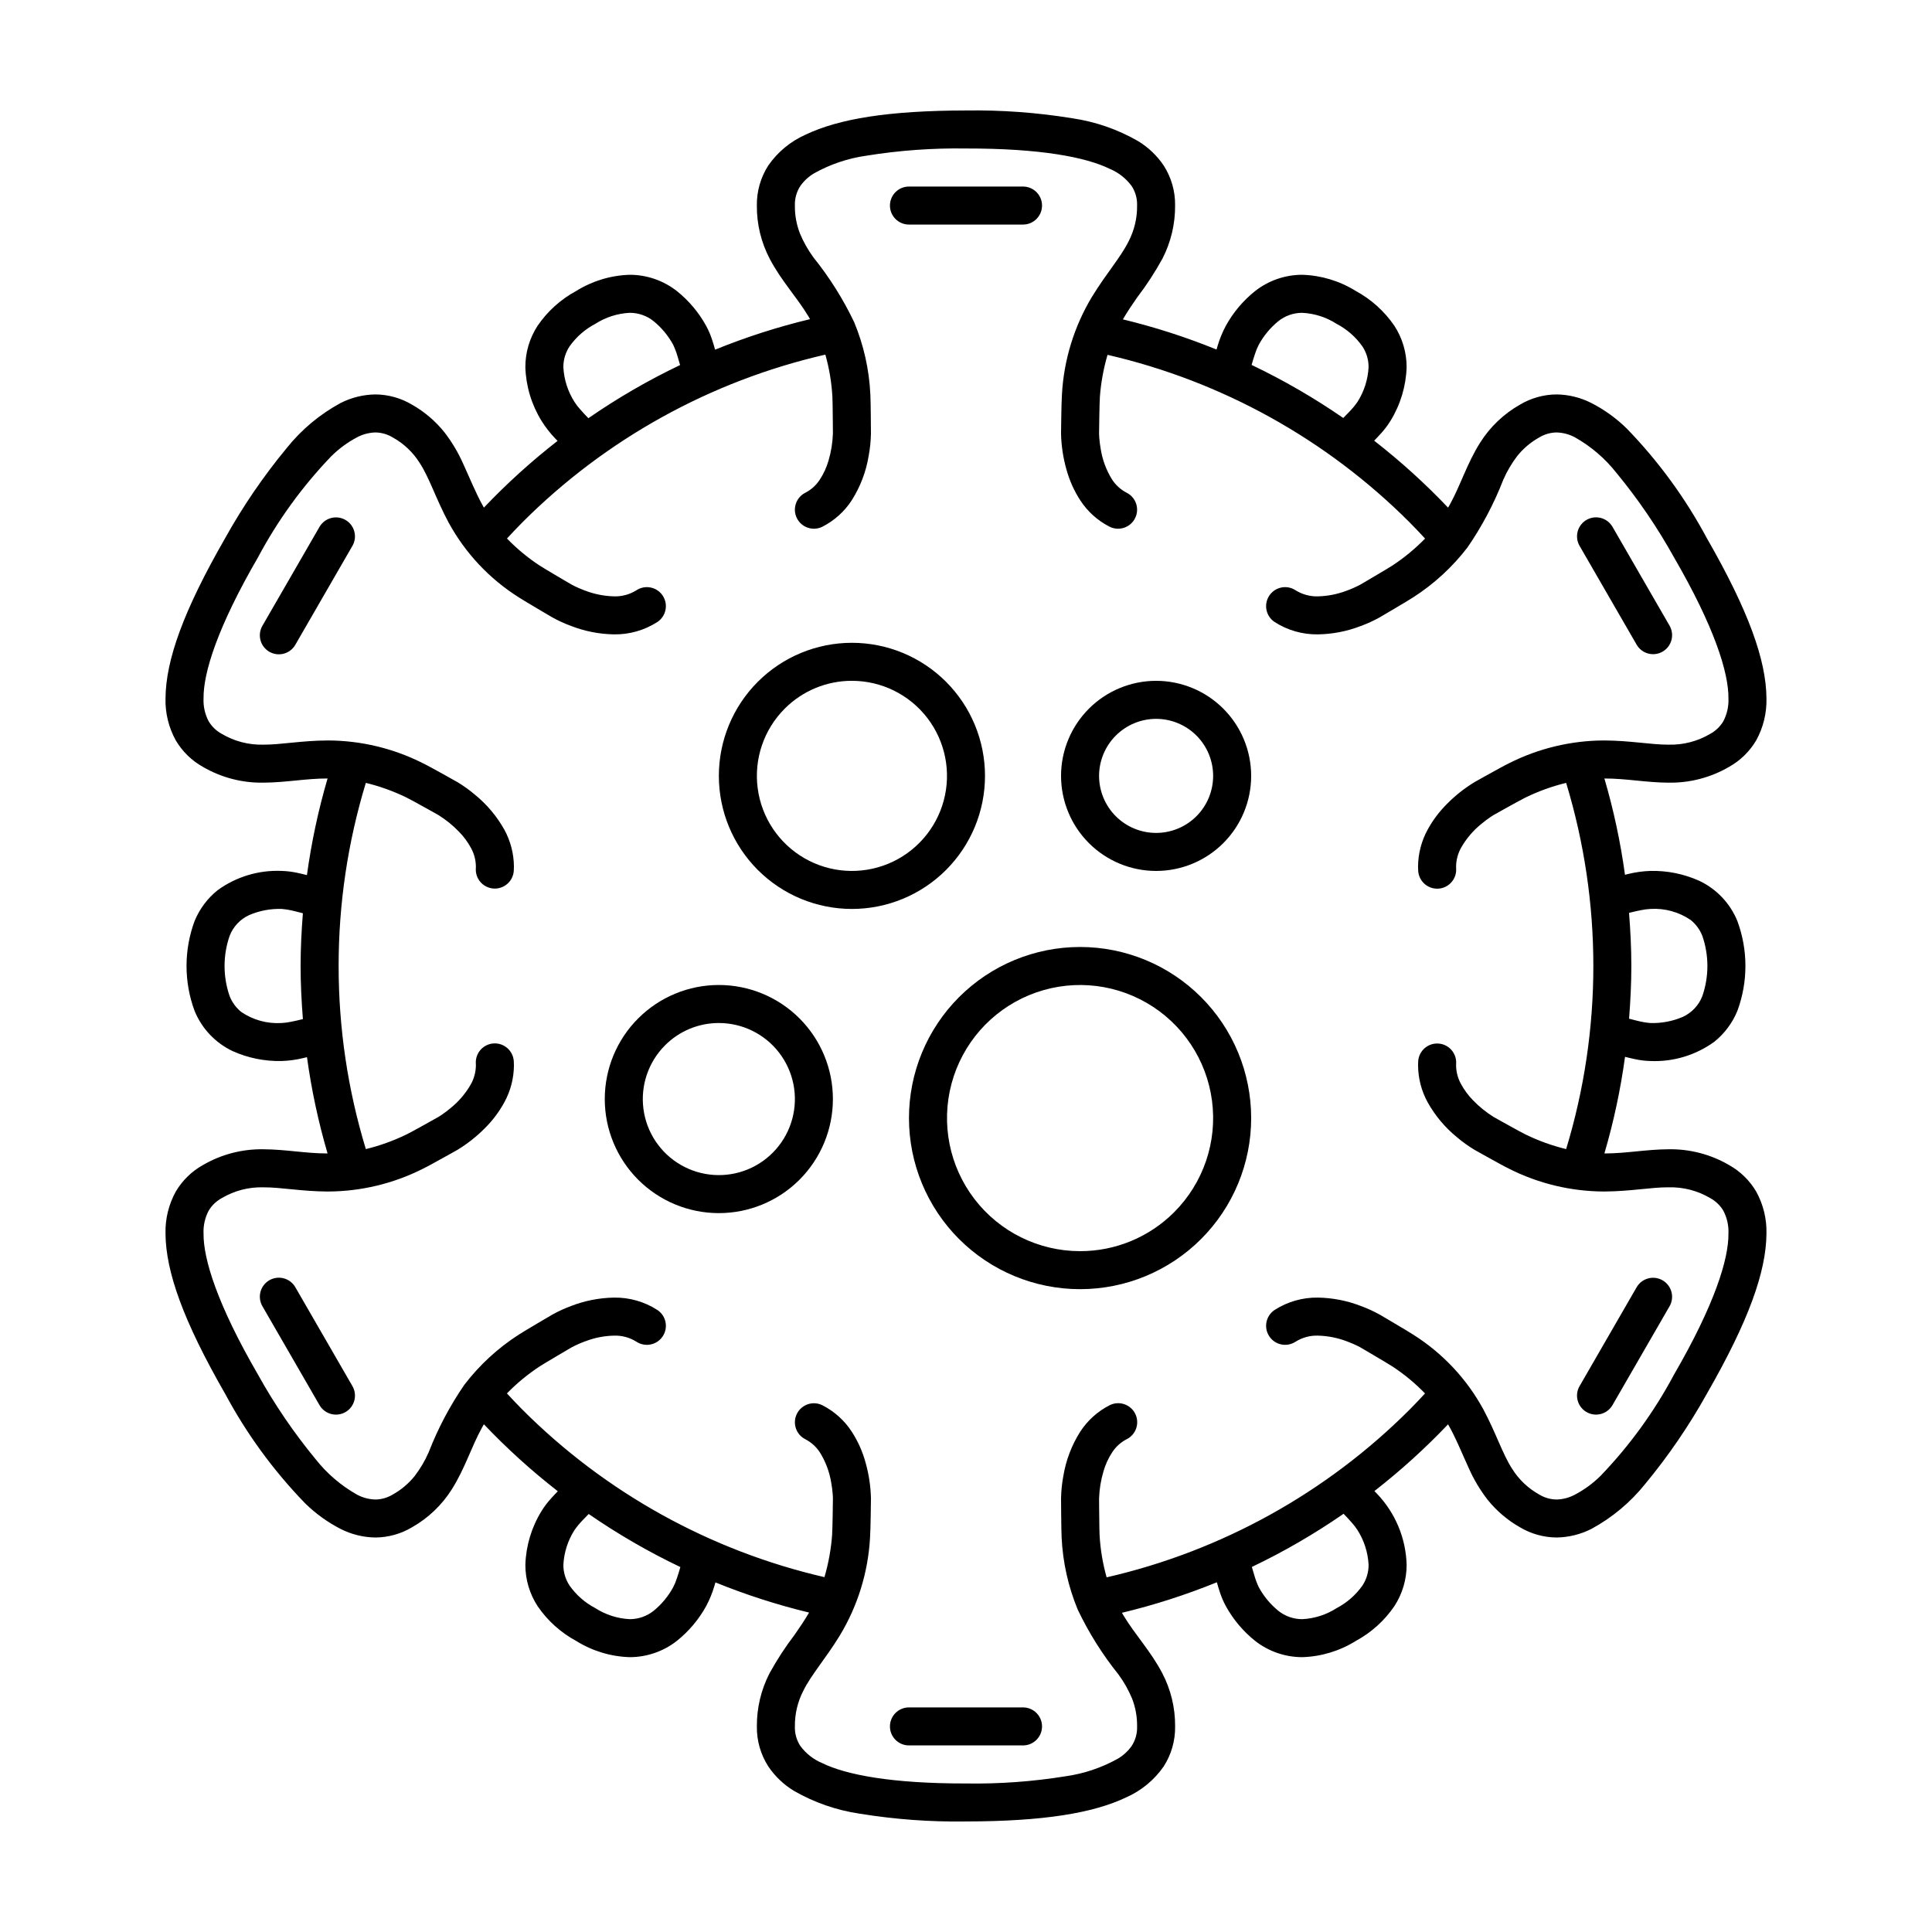
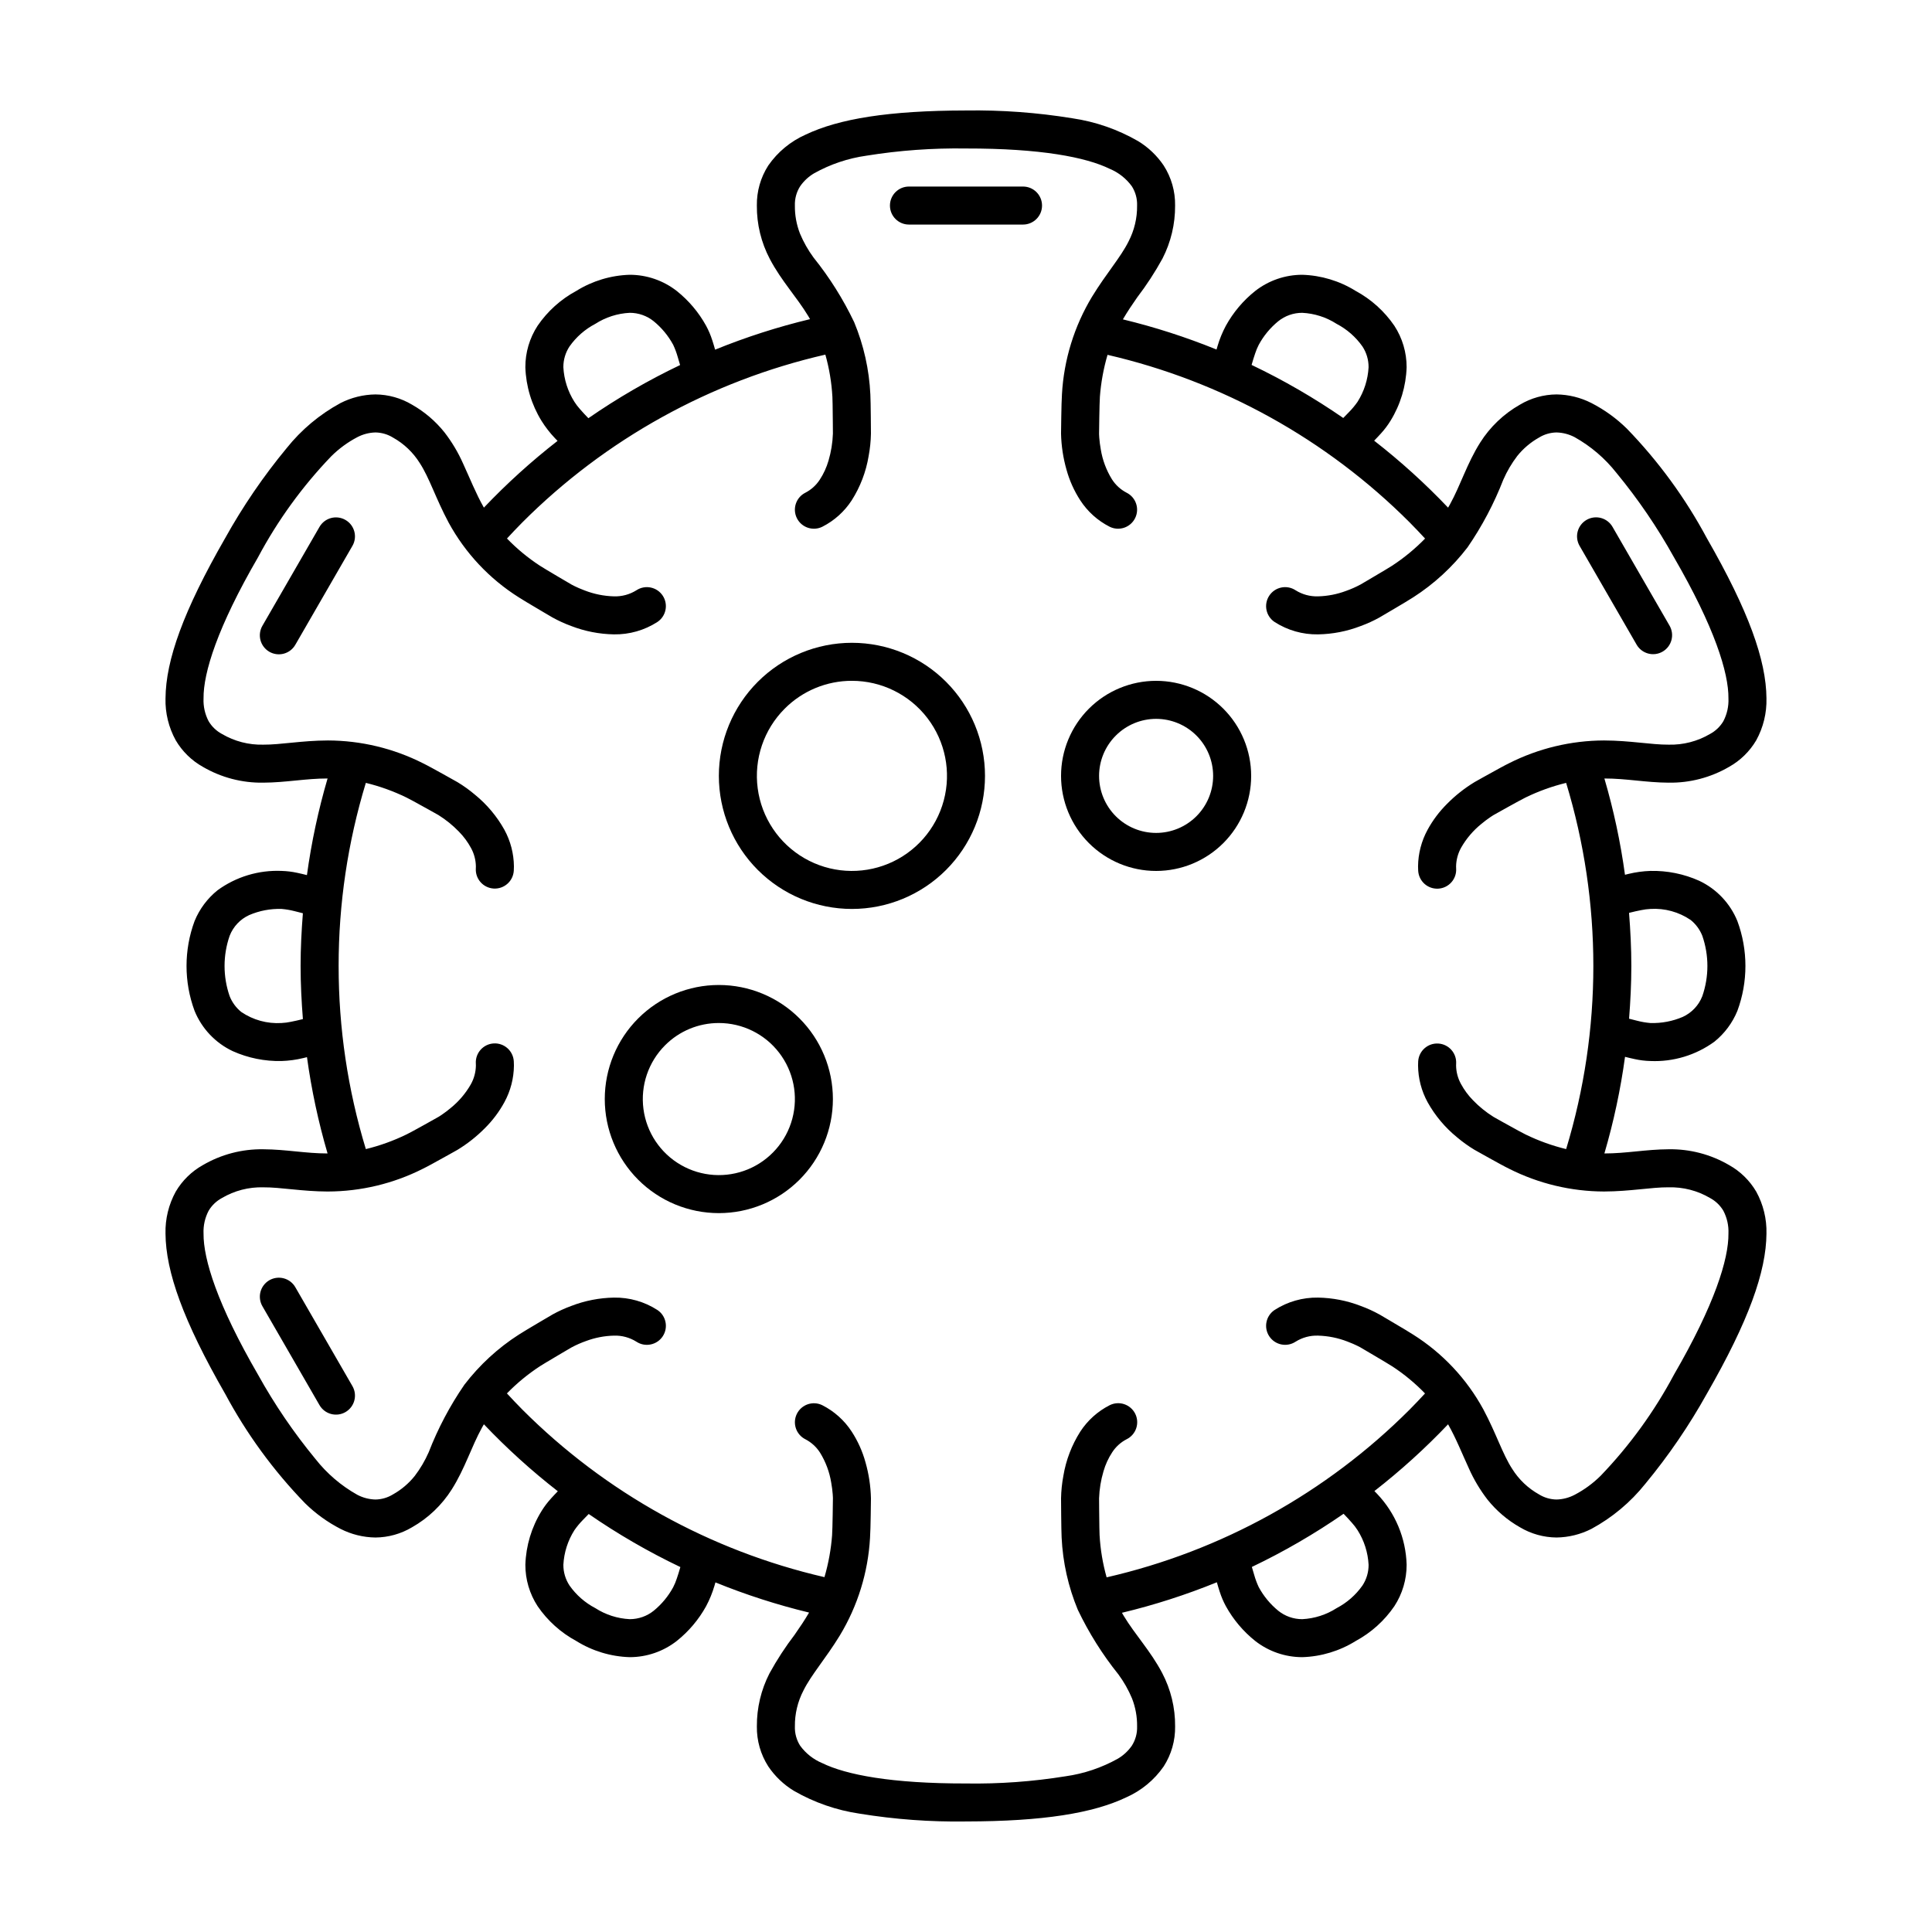
<svg xmlns="http://www.w3.org/2000/svg" fill="#000000" width="800px" height="800px" version="1.1" viewBox="144 144 512 512">
  <g>
    <path d="m384.88 203.51h30.23c2.781 0 5.039-2.254 5.039-5.035 0-2.785-2.258-5.039-5.039-5.039h-30.23c-2.781 0-5.035 2.254-5.035 5.039 0 2.781 2.254 5.035 5.035 5.035z" />
-     <path d="m415.11 596.48h-30.23c-2.781 0-5.035 2.254-5.035 5.039 0 2.781 2.254 5.035 5.035 5.035h30.23c2.781 0 5.039-2.254 5.039-5.035 0-2.785-2.258-5.039-5.039-5.039z" />
-     <path d="m577.72 314.84c0.668 1.16 1.766 2.004 3.059 2.352 1.289 0.348 2.668 0.168 3.824-0.504 1.16-0.668 2.004-1.77 2.348-3.059 0.348-1.293 0.164-2.668-0.504-3.824l-15.113-26.18h-0.004c-0.664-1.16-1.766-2.004-3.059-2.352-1.289-0.348-2.668-0.164-3.824 0.504s-2.004 1.77-2.348 3.059c-0.344 1.293-0.164 2.668 0.504 3.824z" />
+     <path d="m577.72 314.84c0.668 1.16 1.766 2.004 3.059 2.352 1.289 0.348 2.668 0.168 3.824-0.504 1.16-0.668 2.004-1.77 2.348-3.059 0.348-1.293 0.164-2.668-0.504-3.824l-15.113-26.18c-0.664-1.16-1.766-2.004-3.059-2.352-1.289-0.348-2.668-0.164-3.824 0.504s-2.004 1.77-2.348 3.059c-0.344 1.293-0.164 2.668 0.504 3.824z" />
    <path d="m213.79 448.57c-5.625-0.094-11.172 1.355-16.027 4.191-2.981 1.664-5.461 4.094-7.191 7.035-1.871 3.398-2.809 7.238-2.711 11.117 0.07 10.082 4.695 23.117 15.793 42.438h0.004c5.68 10.613 12.812 20.383 21.188 29.027 2.773 2.727 5.941 5.016 9.398 6.793 2.867 1.461 6.035 2.246 9.254 2.285 3.41-0.027 6.754-0.961 9.684-2.707 4.297-2.43 7.922-5.891 10.555-10.062 3.527-5.606 5.121-11.137 8.016-16.395 0.152-0.277 0.324-0.559 0.48-0.836l0.004-0.004c6.078 6.394 12.629 12.328 19.59 17.746-0.617 0.652-1.277 1.316-1.824 1.938l0.004 0.004c-0.941 1.027-1.781 2.144-2.508 3.328-2.641 4.277-4.113 9.176-4.273 14.199-0.012 3.902 1.117 7.723 3.25 10.992 2.629 3.848 6.141 7.008 10.242 9.223 4.262 2.652 9.148 4.133 14.168 4.285 4.519-0.004 8.91-1.516 12.469-4.301 3.172-2.531 5.812-5.656 7.773-9.207 0.918-1.719 1.656-3.531 2.207-5.402 0.09-0.289 0.172-0.613 0.262-0.906h-0.004c8.062 3.277 16.359 5.953 24.82 7.996-1.191 2.035-2.461 3.926-3.773 5.797l0.004 0.004c-2.5 3.262-4.746 6.711-6.723 10.312-2.231 4.348-3.379 9.172-3.344 14.059-0.055 3.754 0.996 7.438 3.023 10.598 1.773 2.629 4.098 4.844 6.809 6.484 5.371 3.09 11.273 5.137 17.406 6.039 9.312 1.516 18.746 2.211 28.184 2.066 20.531-0.031 33.684-2.203 42.496-6.402h-0.004c3.992-1.77 7.414-4.602 9.902-8.188 2.027-3.16 3.082-6.844 3.023-10.598 0.043-4.938-1.141-9.805-3.438-14.176-3.09-5.856-7.082-10.004-10.191-15.141-0.156-0.258-0.309-0.531-0.461-0.797 8.578-2.055 16.984-4.762 25.152-8.086 0.25 0.844 0.492 1.738 0.754 2.508l0.004-0.004c0.422 1.328 0.969 2.613 1.633 3.836 1.961 3.551 4.602 6.68 7.769 9.207 3.562 2.785 7.949 4.297 12.473 4.301 5.016-0.152 9.906-1.633 14.168-4.285 4.098-2.215 7.609-5.375 10.238-9.223 2.133-3.269 3.262-7.09 3.254-10.992-0.199-7.027-2.996-13.727-7.852-18.809-0.215-0.234-0.465-0.473-0.688-0.711 6.938-5.406 13.465-11.316 19.523-17.691 2.16 3.809 3.648 7.644 5.5 11.652v0.004c1.312 2.961 2.981 5.754 4.961 8.32 2.375 2.961 5.293 5.445 8.594 7.316 2.934 1.746 6.273 2.68 9.684 2.707 3.219-0.039 6.387-0.824 9.254-2.285 5.516-2.992 10.375-7.059 14.289-11.961 6.152-7.438 11.605-15.426 16.301-23.859 11.098-19.32 15.723-32.355 15.793-42.438 0.098-3.879-0.84-7.719-2.711-11.117-1.73-2.941-4.211-5.371-7.188-7.035-4.859-2.836-10.402-4.285-16.027-4.191-6.004 0.031-11.266 1.117-17.02 1.109h-0.004c2.461-8.387 4.285-16.945 5.469-25.605 0.867 0.207 1.773 0.445 2.578 0.605 1.359 0.297 2.746 0.469 4.141 0.504 6.074 0.262 12.062-1.547 16.977-5.129 2.684-2.164 4.777-4.973 6.082-8.164 2.84-7.676 2.84-16.117 0-23.793-1.91-4.695-5.516-8.504-10.102-10.672-4.07-1.828-8.496-2.723-12.957-2.621-1.949 0.066-3.891 0.332-5.785 0.789-0.305 0.066-0.633 0.164-0.945 0.234v0.004c-1.18-8.633-3.004-17.164-5.457-25.52 5.754-0.012 11.016 1.078 17.02 1.109l0.004-0.004c5.625 0.094 11.168-1.355 16.027-4.191 2.977-1.664 5.457-4.094 7.188-7.031 1.871-3.402 2.809-7.238 2.711-11.121-0.07-10.082-4.695-23.117-15.793-42.438-5.684-10.613-12.816-20.383-21.191-29.027-2.773-2.727-5.938-5.016-9.398-6.793-2.867-1.461-6.035-2.246-9.254-2.285-3.41 0.027-6.75 0.961-9.684 2.707-4.293 2.434-7.922 5.891-10.555 10.066-3.527 5.606-5.121 11.137-8.016 16.395-0.152 0.277-0.324 0.559-0.48 0.836-6.082-6.394-12.629-12.328-19.594-17.746 0.617-0.652 1.277-1.316 1.824-1.938 0.938-1.031 1.777-2.144 2.508-3.332 2.637-4.281 4.113-9.176 4.273-14.199 0.008-3.902-1.121-7.723-3.254-10.992-2.629-3.844-6.141-7.008-10.238-9.223-4.262-2.652-9.152-4.129-14.168-4.281-4.523 0-8.914 1.516-12.473 4.297-3.172 2.531-5.812 5.66-7.769 9.207-0.918 1.723-1.66 3.531-2.211 5.402-0.09 0.289-0.172 0.613-0.262 0.906h0.004c-8.062-3.277-16.359-5.953-24.82-7.996 1.191-2.035 2.461-3.926 3.773-5.797v-0.004c2.496-3.262 4.742-6.711 6.719-10.312 2.231-4.348 3.379-9.168 3.344-14.055 0.059-3.754-0.996-7.441-3.023-10.602-1.773-2.629-4.094-4.844-6.809-6.484-5.371-3.09-11.273-5.137-17.402-6.039-9.316-1.516-18.746-2.207-28.184-2.066-20.531 0.031-33.684 2.203-42.496 6.402-3.988 1.77-7.414 4.602-9.902 8.188-2.027 3.16-3.078 6.848-3.023 10.602-0.043 4.934 1.141 9.805 3.441 14.172 3.09 5.856 7.082 10.004 10.191 15.141 0.156 0.258 0.309 0.535 0.461 0.797h-0.004c-8.574 2.059-16.984 4.762-25.152 8.086-0.25-0.844-0.492-1.734-0.754-2.508l-0.004 0.004c-0.422-1.328-0.969-2.613-1.633-3.836-1.957-3.551-4.598-6.676-7.769-9.207-3.559-2.781-7.949-4.297-12.469-4.297-5.019 0.148-9.906 1.629-14.168 4.281-4.102 2.215-7.613 5.375-10.242 9.223-2.133 3.269-3.262 7.09-3.25 10.992 0.16 5.023 1.633 9.918 4.273 14.199l-0.004-0.004c1.035 1.656 2.231 3.203 3.578 4.617 0.215 0.234 0.465 0.473 0.688 0.711-6.938 5.402-13.465 11.316-19.523 17.688-2.16-3.809-3.648-7.644-5.5-11.652-1.312-2.965-2.981-5.758-4.961-8.32-2.375-2.965-5.289-5.449-8.594-7.32-2.93-1.746-6.273-2.68-9.684-2.707-3.219 0.039-6.387 0.824-9.254 2.285-5.516 2.992-10.375 7.059-14.289 11.961-6.152 7.438-11.605 15.426-16.297 23.859-11.098 19.32-15.723 32.355-15.793 42.438h-0.004c-0.098 3.883 0.84 7.719 2.711 11.117 1.73 2.941 4.211 5.371 7.191 7.035 4.856 2.836 10.402 4.285 16.027 4.191 6.004-0.031 11.266-1.117 17.02-1.109-2.457 8.387-4.285 16.945-5.469 25.605-0.867-0.207-1.77-0.445-2.578-0.605-1.359-0.297-2.746-0.465-4.137-0.504-6.078-0.262-12.062 1.547-16.977 5.129-2.688 2.164-4.781 4.973-6.086 8.164-2.84 7.676-2.84 16.117 0 23.793 1.914 4.695 5.519 8.508 10.102 10.672 4.07 1.828 8.5 2.723 12.961 2.621 1.949-0.062 3.887-0.328 5.781-0.789 0.305-0.066 0.633-0.164 0.945-0.234 1.184 8.629 3.008 17.16 5.457 25.52-5.754 0.008-11.016-1.078-17.02-1.109zm4.836-33.461c-3.793 0.238-7.555-0.793-10.691-2.93-1.367-1.105-2.426-2.543-3.074-4.18-1.801-5.184-1.801-10.824 0-16.012 0.945-2.426 2.797-4.391 5.164-5.477 2.711-1.168 5.648-1.727 8.602-1.633 1.145 0.098 2.281 0.289 3.394 0.574 0.676 0.152 1.488 0.375 2.246 0.57-0.363 4.613-0.605 9.262-0.605 13.973 0 4.742 0.242 9.426 0.609 14.074-1.168 0.293-2.289 0.555-3.234 0.73-0.793 0.168-1.602 0.27-2.41 0.309zm15.113-15.113c-0.008-16.445 2.422-32.797 7.211-48.527 3.711 0.902 7.312 2.199 10.746 3.871 0.246 0.117 1.02 0.52 1.895 0.996 2.586 1.398 6.371 3.539 6.606 3.668 1.969 1.23 3.781 2.699 5.398 4.367 1.289 1.305 2.379 2.785 3.25 4.398 0.805 1.484 1.242 3.144 1.27 4.832l-0.016 0.539c-0.168 2.777 1.949 5.164 4.727 5.332 2.781 0.164 5.164-1.953 5.332-4.731l0.035-1.141c-0.031-3.398-0.902-6.738-2.535-9.723-1.984-3.551-4.621-6.691-7.773-9.258-1.457-1.238-3.012-2.356-4.648-3.344l-0.043-0.023c-0.008-0.004-1.789-1.012-3.797-2.125-1.008-0.559-2.07-1.145-3.004-1.652-0.949-0.512-1.715-0.922-2.34-1.223-7.797-3.934-16.402-5.996-25.137-6.023-6.988 0.023-12.52 1.145-17.129 1.113h0.004c-3.859 0.102-7.668-0.883-10.992-2.844-1.445-0.777-2.656-1.934-3.5-3.344-0.984-1.871-1.457-3.969-1.359-6.082-0.074-6.75 3.672-18.836 14.445-37.398 5.207-9.766 11.73-18.77 19.395-26.754 2.031-2.019 4.356-3.723 6.891-5.055 1.488-0.785 3.144-1.219 4.828-1.262 1.641 0.027 3.246 0.496 4.644 1.359 2.902 1.617 5.344 3.945 7.102 6.762 2.559 3.918 4.231 9.387 7.648 15.773 4.41 8.09 10.816 14.914 18.613 19.82 0.496 0.328 1.172 0.734 2.078 1.281 2.656 1.598 6.809 4.023 6.816 4.031l0.023 0.016v-0.004c1.59 0.879 3.238 1.633 4.941 2.254 3.621 1.402 7.457 2.152 11.336 2.219 4.074 0.066 8.078-1.074 11.508-3.281 2.316-1.535 2.949-4.656 1.422-6.973-1.531-2.32-4.652-2.961-6.973-1.434-1.781 1.117-3.856 1.68-5.957 1.613-2.676-0.074-5.316-0.609-7.809-1.582-1.09-0.406-1.992-0.816-2.598-1.113l-0.676-0.344-0.148-0.082-0.008-0.004 0.023 0.016c-0.004-0.004-1.84-1.074-3.832-2.254-0.996-0.59-2.031-1.203-2.883-1.715-0.84-0.504-1.562-0.949-1.699-1.043-3.164-2.07-6.09-4.488-8.719-7.207 1.344-1.445 2.688-2.887 4.082-4.281 22.055-22.07 49.883-37.477 80.293-44.453 1.031 3.648 1.656 7.398 1.867 11.184v-0.004c0.012 0.168 0.035 1.02 0.055 1.996 0.051 2.945 0.078 7.606 0.078 7.769v0.004c-0.086 2.422-0.477 4.824-1.164 7.148-0.52 1.801-1.305 3.512-2.336 5.078-0.949 1.445-2.254 2.625-3.789 3.418-2.488 1.242-3.5 4.269-2.254 6.758 1.246 2.488 4.269 3.5 6.758 2.254 3.156-1.605 5.836-4.016 7.766-6.984 2.266-3.566 3.793-7.555 4.484-11.723 0.371-1.965 0.574-3.953 0.613-5.949v-0.027c0-0.004-0.012-2.148-0.035-4.488-0.012-1.172-0.027-2.391-0.047-3.43-0.02-1.055-0.035-1.844-0.07-2.438v-0.008c-0.309-6.582-1.758-13.059-4.285-19.145-2.914-6.109-6.531-11.863-10.773-17.141-1.449-1.969-2.656-4.106-3.598-6.359-0.922-2.367-1.379-4.887-1.344-7.422-0.062-1.801 0.422-3.574 1.383-5.09 0.977-1.414 2.25-2.594 3.731-3.465 4.289-2.394 8.984-3.973 13.848-4.656 8.723-1.406 17.551-2.043 26.383-1.906 19.773-0.031 31.809 2.309 38.113 5.402 2.336 0.977 4.356 2.574 5.844 4.625 0.961 1.516 1.445 3.289 1.383 5.09 0.043 3.309-0.734 6.574-2.258 9.512-2.078 4.207-5.891 8.453-9.66 14.621h-0.004c-4.734 7.836-7.477 16.719-7.988 25.859-0.094 1.301-0.141 3.723-0.184 6.062-0.039 2.301-0.059 4.344-0.059 4.352v0.051c0.074 3.238 0.562 6.453 1.453 9.57 0.793 2.871 2.023 5.602 3.644 8.102 1.934 2.969 4.609 5.379 7.766 6.984 2.488 1.246 5.516 0.234 6.758-2.254 1.246-2.488 0.238-5.516-2.254-6.758-1.586-0.824-2.926-2.051-3.887-3.562-1.496-2.426-2.5-5.121-2.953-7.938-0.188-1.023-0.32-2.055-0.398-3.09l-0.047-0.848-0.004-0.191v-0.012c0-0.129 0.02-2.051 0.059-4.234 0.035-2.219 0.102-4.836 0.156-5.457l-0.004-0.004c0.281-3.797 0.965-7.551 2.031-11.199 30.32 7 58.059 22.383 80.055 44.395 1.398 1.398 2.746 2.848 4.098 4.297h-0.004c-2.641 2.707-5.57 5.121-8.734 7.191-0.137 0.094-0.859 0.539-1.699 1.043-2.566 1.543-6.707 3.965-6.715 3.969l0.023-0.016-0.008 0.004c-1.234 0.66-2.516 1.227-3.84 1.691-2.363 0.883-4.863 1.367-7.387 1.43-2.106 0.066-4.18-0.496-5.961-1.617-2.32-1.523-5.438-0.883-6.969 1.438-1.531 2.316-0.895 5.438 1.418 6.973 3.43 2.207 7.434 3.348 11.512 3.281 3.879-0.066 7.715-0.816 11.332-2.219 1.703-0.621 3.356-1.375 4.941-2.254l0.023-0.016c0.004-0.004 1.855-1.086 3.871-2.277 1.008-0.598 2.059-1.219 2.945-1.754 0.902-0.543 1.578-0.953 2.078-1.281v0.004c5.547-3.559 10.434-8.051 14.441-13.281 3.836-5.582 7.008-11.59 9.461-17.902 0.977-2.238 2.223-4.352 3.703-6.297 1.59-1.98 3.543-3.633 5.758-4.875 1.398-0.863 3.004-1.332 4.644-1.359 1.688 0.043 3.34 0.477 4.828 1.262 4.281 2.402 8.047 5.625 11.078 9.484 5.738 6.961 10.832 14.434 15.211 22.324 10.773 18.562 14.516 30.648 14.445 37.398 0.094 2.113-0.375 4.211-1.363 6.082-0.844 1.41-2.055 2.566-3.5 3.344-3.324 1.961-7.133 2.945-10.988 2.844-4.606 0.031-10.141-1.09-17.129-1.113-8.734 0.027-17.34 2.09-25.137 6.023-0.625 0.301-1.391 0.711-2.34 1.223-2.797 1.516-6.789 3.769-6.805 3.777l-0.043 0.023h0.008c-2.656 1.613-5.102 3.547-7.281 5.758-2.035 2.023-3.769 4.328-5.144 6.844-1.633 2.984-2.504 6.324-2.535 9.723l0.035 1.145c0.074 1.34 0.68 2.594 1.68 3.488 1 0.891 2.316 1.348 3.656 1.266 1.34-0.078 2.59-0.691 3.477-1.699 0.887-1.004 1.336-2.324 1.246-3.66l-0.016-0.535v-0.004c0.031-1.746 0.496-3.461 1.352-4.984 1.379-2.406 3.191-4.531 5.348-6.273 0.762-0.637 1.555-1.238 2.379-1.797l0.676-0.441 0.152-0.094c0.086-0.051 1.781-1.004 3.707-2.074 0.988-0.547 2.023-1.121 2.91-1.602 0.871-0.473 1.645-0.879 1.895-0.996 3.434-1.672 7.035-2.969 10.746-3.871 9.617 31.637 9.617 65.414 0 97.051-3.711-0.902-7.312-2.199-10.746-3.871-0.246-0.117-1.02-0.52-1.895-0.996-2.578-1.395-6.344-3.519-6.598-3.664-1.973-1.23-3.789-2.699-5.406-4.371-1.285-1.305-2.379-2.785-3.246-4.398-0.809-1.484-1.246-3.141-1.273-4.832l0.016-0.535c0.152-2.769-1.961-5.137-4.727-5.305s-5.148 1.93-5.332 4.695l-0.035 1.145h0.004c0.027 3.398 0.898 6.742 2.535 9.723 1.98 3.551 4.617 6.691 7.769 9.262 1.457 1.234 3.012 2.352 4.652 3.34l0.043 0.023c0.008 0.004 1.789 1.012 3.797 2.125 1.008 0.559 2.07 1.145 3.004 1.652 0.949 0.512 1.715 0.922 2.34 1.223 7.797 3.934 16.398 5.996 25.133 6.023 6.988-0.023 12.52-1.145 17.129-1.113v0.004c3.856-0.105 7.664 0.879 10.988 2.84 1.445 0.781 2.656 1.934 3.5 3.344 0.988 1.871 1.457 3.969 1.363 6.082 0.07 6.754-3.676 18.836-14.445 37.398-5.207 9.766-11.734 18.77-19.398 26.754-2.031 2.019-4.352 3.723-6.891 5.055-1.488 0.785-3.141 1.219-4.828 1.262-1.641-0.027-3.246-0.496-4.644-1.359-2.898-1.617-5.344-3.945-7.102-6.762-2.559-3.918-4.231-9.387-7.648-15.773-4.406-8.09-10.816-14.914-18.613-19.82-0.496-0.328-1.172-0.734-2.078-1.281-2.656-1.598-6.809-4.023-6.816-4.031l-0.023-0.016v0.004c-1.586-0.875-3.238-1.633-4.941-2.254-3.617-1.402-7.453-2.152-11.332-2.219-4.078-0.066-8.082 1.074-11.512 3.281-2.312 1.535-2.949 4.656-1.418 6.973 1.531 2.32 4.648 2.961 6.969 1.438 1.781-1.121 3.856-1.684 5.961-1.613 2.672 0.07 5.312 0.605 7.805 1.578 1.09 0.406 1.992 0.816 2.598 1.113l0.676 0.344 0.148 0.082 0.004 0.004c0.062 0.039 1.852 1.082 3.809 2.242 0.996 0.59 2.031 1.203 2.883 1.715 0.84 0.504 1.562 0.949 1.699 1.043l0.004-0.004c3.168 2.07 6.094 4.488 8.723 7.207-1.344 1.445-2.688 2.887-4.082 4.281-22.055 22.07-49.887 37.477-80.297 44.453-1.027-3.648-1.656-7.398-1.867-11.184v0.004c-0.012-0.168-0.035-1.02-0.055-1.996-0.051-2.945-0.078-7.606-0.078-7.769 0.086-2.422 0.477-4.824 1.168-7.148 0.516-1.805 1.301-3.516 2.336-5.082 0.945-1.445 2.25-2.625 3.785-3.418 1.207-0.59 2.125-1.641 2.551-2.91 0.43-1.273 0.332-2.664-0.266-3.863-0.602-1.199-1.656-2.109-2.93-2.531-1.273-0.422-2.664-0.316-3.859 0.293-3.156 1.609-5.832 4.016-7.766 6.984-2.266 3.57-3.793 7.555-4.484 11.727-0.367 1.961-0.574 3.953-0.613 5.949v0.027c0 0.004 0.012 2.148 0.035 4.488 0.012 1.172 0.027 2.391 0.047 3.43 0.02 1.055 0.035 1.844 0.07 2.438v0.004c0.309 6.582 1.762 13.059 4.285 19.145 2.918 6.113 6.531 11.863 10.773 17.145 1.449 1.965 2.656 4.102 3.598 6.356 0.922 2.367 1.379 4.887 1.344 7.426 0.062 1.797-0.422 3.57-1.383 5.09-0.977 1.41-2.25 2.594-3.731 3.461-4.289 2.394-8.984 3.973-13.848 4.656-8.719 1.406-17.547 2.047-26.379 1.906-19.773 0.031-31.809-2.309-38.113-5.402h-0.004c-2.336-0.977-4.356-2.574-5.844-4.621-0.961-1.52-1.445-3.293-1.383-5.09-0.043-3.309 0.734-6.578 2.262-9.512 2.078-4.207 5.891-8.457 9.66-14.621v-0.004c4.734-7.836 7.477-16.715 7.988-25.859 0.094-1.301 0.141-3.723 0.184-6.059 0.039-2.301 0.059-4.344 0.059-4.352v-0.051c-0.074-3.242-0.562-6.457-1.453-9.57-0.793-2.875-2.019-5.606-3.644-8.105-1.93-2.969-4.609-5.375-7.766-6.984-2.488-1.246-5.512-0.234-6.758 2.254-1.246 2.488-0.234 5.516 2.254 6.758 1.586 0.824 2.93 2.055 3.887 3.562 1.496 2.426 2.5 5.125 2.953 7.938 0.188 1.023 0.32 2.055 0.398 3.09l0.047 0.848 0.004 0.191v0.012c0 0.129-0.02 2.051-0.059 4.234-0.035 2.219-0.102 4.836-0.156 5.457l0.004 0.004c-0.281 3.797-0.965 7.551-2.031 11.203-30.316-7.004-58.059-22.387-80.051-44.395-1.398-1.398-2.746-2.848-4.098-4.297v-0.004c2.641-2.707 5.57-5.117 8.734-7.191 0.137-0.094 0.863-0.539 1.699-1.043 2.531-1.52 6.574-3.887 6.695-3.957l0.004-0.004v0.004c1.234-0.66 2.519-1.227 3.84-1.691 2.367-0.883 4.863-1.367 7.391-1.426 2.102-0.07 4.176 0.492 5.957 1.613 2.32 1.523 5.441 0.883 6.973-1.438 1.527-2.316 0.895-5.438-1.422-6.973-3.426-2.207-7.434-3.348-11.508-3.281-3.879 0.066-7.715 0.816-11.336 2.219-1.699 0.625-3.352 1.379-4.941 2.254l-0.023 0.016c-0.004 0.004-1.855 1.086-3.871 2.277-1.008 0.598-2.059 1.219-2.945 1.754-0.902 0.543-1.578 0.953-2.078 1.281v-0.004c-5.547 3.559-10.43 8.055-14.438 13.285-3.836 5.578-7.012 11.586-9.461 17.898-0.98 2.238-2.227 4.356-3.707 6.297-1.59 1.98-3.543 3.637-5.758 4.875-1.398 0.863-3 1.332-4.644 1.359-1.684-0.043-3.336-0.473-4.828-1.262-4.281-2.402-8.043-5.625-11.078-9.484-5.738-6.961-10.828-14.434-15.207-22.324-10.773-18.562-14.516-30.648-14.445-37.398-0.098-2.113 0.375-4.211 1.359-6.082 0.844-1.41 2.055-2.562 3.5-3.344 3.324-1.961 7.133-2.945 10.992-2.84 4.606-0.031 10.141 1.09 17.129 1.113l-0.004-0.004c8.734-0.027 17.34-2.09 25.137-6.023 0.625-0.301 1.391-0.711 2.34-1.223 2.797-1.516 6.789-3.769 6.805-3.777l0.043-0.023h-0.004c2.652-1.613 5.098-3.547 7.281-5.758 2.035-2.019 3.766-4.328 5.141-6.844 1.633-2.984 2.504-6.324 2.535-9.723l-0.035-1.141c-0.168-2.777-2.555-4.894-5.332-4.731-2.777 0.168-4.894 2.555-4.727 5.332l0.016 0.539c-0.031 1.746-0.496 3.461-1.352 4.984-1.379 2.406-3.191 4.531-5.348 6.273-0.762 0.641-1.555 1.238-2.379 1.801l-0.676 0.441-0.156 0.094-0.008 0.004c-0.113 0.062-1.785 1.008-3.695 2.07-0.988 0.547-2.023 1.121-2.91 1.602-0.871 0.473-1.645 0.879-1.895 0.996v-0.004c-3.434 1.672-7.035 2.969-10.746 3.871-4.789-15.73-7.219-32.082-7.211-48.523zm63.957-147.58c-0.543-0.602-1.035-1.25-1.473-1.934-1.746-2.75-2.754-5.906-2.926-9.16-0.016-1.965 0.559-3.891 1.641-5.527 1.77-2.5 4.102-4.543 6.812-5.961 2.734-1.762 5.883-2.773 9.133-2.934 2.309-0.004 4.551 0.781 6.352 2.231 2.109 1.723 3.863 3.84 5.16 6.234l0.004 0.004c0.488 1.043 0.891 2.121 1.203 3.227 0.207 0.664 0.418 1.391 0.633 2.148h-0.004c-8.465 4.039-16.59 8.75-24.305 14.086-0.828-0.855-1.609-1.688-2.231-2.414zm179.89-17.047v-0.004h0.004c1.297-2.394 3.051-4.512 5.16-6.234 1.801-1.449 4.043-2.234 6.352-2.231 3.25 0.16 6.398 1.172 9.133 2.934 2.711 1.418 5.047 3.461 6.812 5.961 1.086 1.637 1.656 3.562 1.641 5.527-0.172 3.254-1.18 6.41-2.922 9.16-0.656 0.941-1.391 1.832-2.195 2.652-0.465 0.504-1.055 1.086-1.594 1.637-7.711-5.324-15.832-10.027-24.293-14.062 0.324-1.133 0.652-2.207 0.965-3.098 0.25-0.77 0.566-1.52 0.938-2.242zm103.78 149.51c3.789-0.238 7.551 0.793 10.688 2.93 1.367 1.105 2.426 2.547 3.074 4.18 1.801 5.188 1.801 10.828 0 16.012-0.945 2.426-2.797 4.391-5.164 5.481-2.711 1.168-5.648 1.723-8.598 1.629-1.148-0.098-2.281-0.289-3.398-0.574-0.676-0.152-1.488-0.375-2.246-0.57 0.363-4.617 0.602-9.266 0.602-13.973 0-4.742-0.242-9.426-0.609-14.074 1.168-0.293 2.289-0.555 3.234-0.73h0.004c0.793-0.168 1.602-0.27 2.414-0.309zm-79.074 162.7c0.543 0.602 1.035 1.25 1.477 1.934 1.742 2.75 2.75 5.906 2.922 9.16 0.016 1.965-0.555 3.891-1.641 5.527-1.766 2.5-4.102 4.543-6.812 5.961-2.734 1.762-5.883 2.773-9.129 2.934-2.312 0.004-4.555-0.781-6.356-2.231-2.109-1.723-3.859-3.84-5.16-6.234l-0.004-0.004c-0.488-1.039-0.891-2.117-1.203-3.227-0.207-0.664-0.418-1.391-0.633-2.148l0.004 0.004c8.465-4.043 16.594-8.754 24.309-14.09 0.828 0.855 1.605 1.688 2.227 2.414zm-179.89 17.047v0.004c-1.301 2.394-3.055 4.512-5.164 6.234-1.801 1.449-4.043 2.234-6.352 2.231-3.25-0.16-6.398-1.172-9.133-2.934-2.711-1.418-5.043-3.461-6.809-5.961-1.086-1.637-1.66-3.562-1.645-5.527 0.172-3.254 1.18-6.406 2.926-9.16 0.656-0.941 1.391-1.832 2.191-2.652 0.465-0.504 1.055-1.086 1.594-1.637 7.711 5.324 15.836 10.027 24.293 14.062-0.324 1.133-0.652 2.207-0.965 3.098-0.25 0.77-0.566 1.523-0.938 2.242z" />
    <path d="m222.28 485.15c-0.66-1.168-1.762-2.019-3.059-2.371-1.293-0.352-2.676-0.172-3.84 0.496-1.16 0.672-2.008 1.781-2.352 3.078-0.34 1.297-0.152 2.676 0.527 3.836l15.113 26.18c0.668 1.156 1.77 2.004 3.059 2.348 1.293 0.348 2.668 0.168 3.824-0.5 1.16-0.672 2.004-1.773 2.348-3.062 0.348-1.293 0.164-2.668-0.504-3.824z" />
-     <path d="m564.45 518.21c2.406 1.391 5.488 0.562 6.879-1.844l15.113-26.18h0.004c0.668-1.16 0.852-2.535 0.504-3.824-0.344-1.293-1.191-2.394-2.348-3.062-1.156-0.668-2.535-0.852-3.824-0.504-1.293 0.348-2.391 1.191-3.059 2.352l-15.113 26.18h-0.004c-1.391 2.41-0.562 5.488 1.848 6.883z" />
    <path d="m235.55 281.79c-2.41-1.391-5.492-0.566-6.883 1.844l-15.113 26.18c-0.68 1.156-0.867 2.535-0.527 3.836 0.344 1.297 1.191 2.402 2.352 3.074 1.164 0.672 2.547 0.852 3.84 0.5 1.297-0.352 2.398-1.207 3.059-2.375l15.113-26.18h0.004c1.391-2.406 0.566-5.488-1.844-6.879z" />
    <path d="m369.77 384.88c9.355 0 18.324-3.715 24.938-10.328 6.613-6.613 10.328-15.582 10.328-24.938 0-9.352-3.715-18.324-10.328-24.938-6.613-6.613-15.582-10.328-24.938-10.328-9.352 0-18.324 3.715-24.938 10.328-6.613 6.613-10.328 15.586-10.328 24.938 0 9.352 3.715 18.324 10.328 24.938 6.613 6.613 15.586 10.328 24.938 10.328zm0-60.457c7.832 0 15.219 3.644 19.988 9.855 4.766 6.215 6.375 14.293 4.348 21.855-2.027 7.566-7.457 13.758-14.691 16.758-7.238 2.996-15.457 2.457-22.238-1.457-6.781-3.918-11.359-10.766-12.379-18.531-1.023-7.766 1.625-15.562 7.16-21.102 4.719-4.734 11.129-7.387 17.812-7.379z" />
    <path d="m334.5 465.49c8.016 0 15.707-3.184 21.375-8.852 5.668-5.668 8.852-13.359 8.852-21.375s-3.184-15.707-8.852-21.375c-5.668-5.668-13.359-8.855-21.375-8.855-8.02 0-15.707 3.188-21.375 8.855-5.668 5.668-8.855 13.359-8.855 21.375 0.004 8.016 3.188 15.703 8.855 21.375 5.668 5.668 13.359 8.852 21.375 8.852zm0-50.383v0.004c6.266 0 12.176 2.914 15.988 7.883 3.816 4.973 5.102 11.434 3.481 17.484-1.621 6.055-5.969 11.008-11.754 13.406-5.789 2.394-12.363 1.965-17.789-1.168-5.43-3.133-9.09-8.609-9.906-14.82-0.816-6.215 1.301-12.453 5.731-16.883 3.773-3.789 8.902-5.91 14.25-5.902z" />
    <path d="m450.38 374.81c6.68 0 13.09-2.656 17.812-7.379 4.723-4.723 7.379-11.133 7.379-17.812 0-6.68-2.656-13.086-7.379-17.812-4.723-4.723-11.133-7.379-17.812-7.379-6.68 0-13.086 2.656-17.812 7.379-4.723 4.727-7.379 11.133-7.379 17.812 0.004 6.68 2.656 13.09 7.379 17.812 4.727 4.723 11.133 7.379 17.812 7.379zm0-40.305c4.008 0 7.852 1.59 10.688 4.426 2.836 2.836 4.426 6.68 4.426 10.688 0 4.008-1.59 7.852-4.426 10.688-2.836 2.836-6.68 4.426-10.688 4.426-4.008 0-7.852-1.59-10.688-4.426-2.832-2.836-4.426-6.68-4.426-10.688 0.004-4.008 1.602-7.848 4.434-10.68s6.672-4.43 10.68-4.434z" />
-     <path d="m430.23 394.96c-12.023 0-23.559 4.777-32.062 13.281-8.504 8.504-13.281 20.035-13.281 32.062 0 12.023 4.777 23.559 13.281 32.062 8.504 8.5 20.039 13.277 32.062 13.277 12.027 0 23.559-4.777 32.062-13.277 8.504-8.504 13.281-20.039 13.281-32.062 0-12.027-4.777-23.559-13.281-32.062-8.504-8.504-20.035-13.281-32.062-13.281zm0 80.609c-10.965 0-21.301-5.102-27.977-13.797-6.676-8.699-8.922-20.008-6.086-30.598 2.84-10.59 10.441-19.258 20.57-23.453 10.129-4.195 21.633-3.441 31.129 2.043 9.492 5.481 15.898 15.066 17.328 25.938 1.43 10.867-2.273 21.785-10.027 29.539-6.606 6.625-15.582 10.344-24.938 10.328z" />
  </g>
</svg>